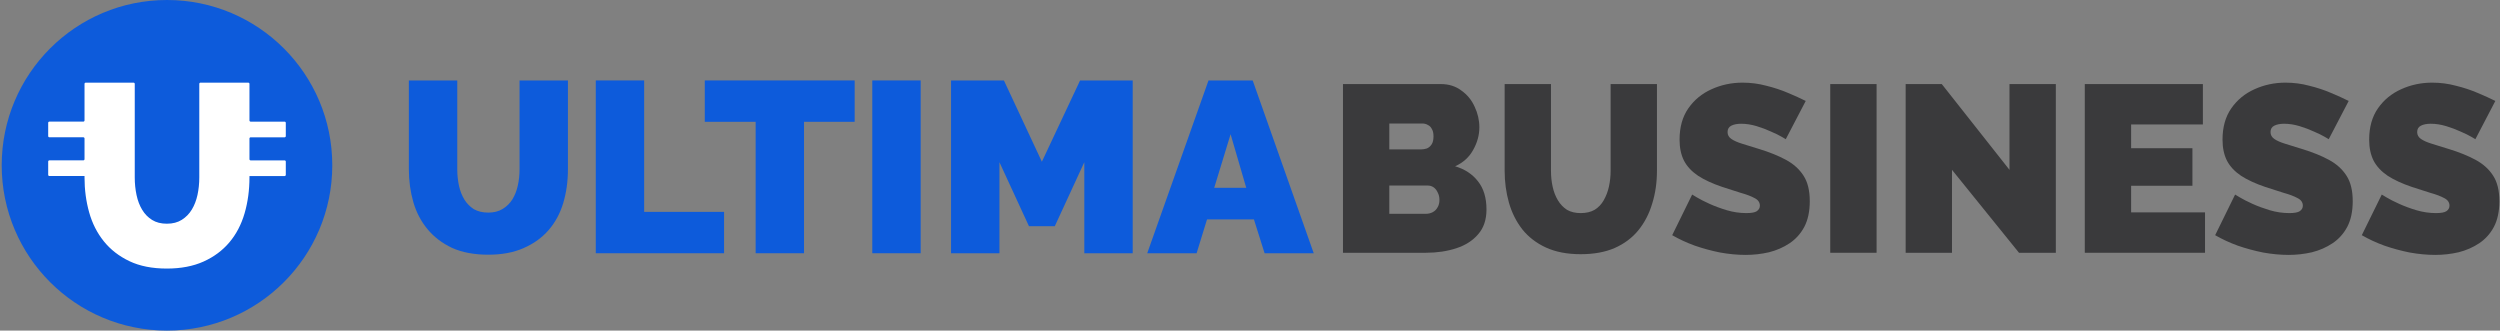
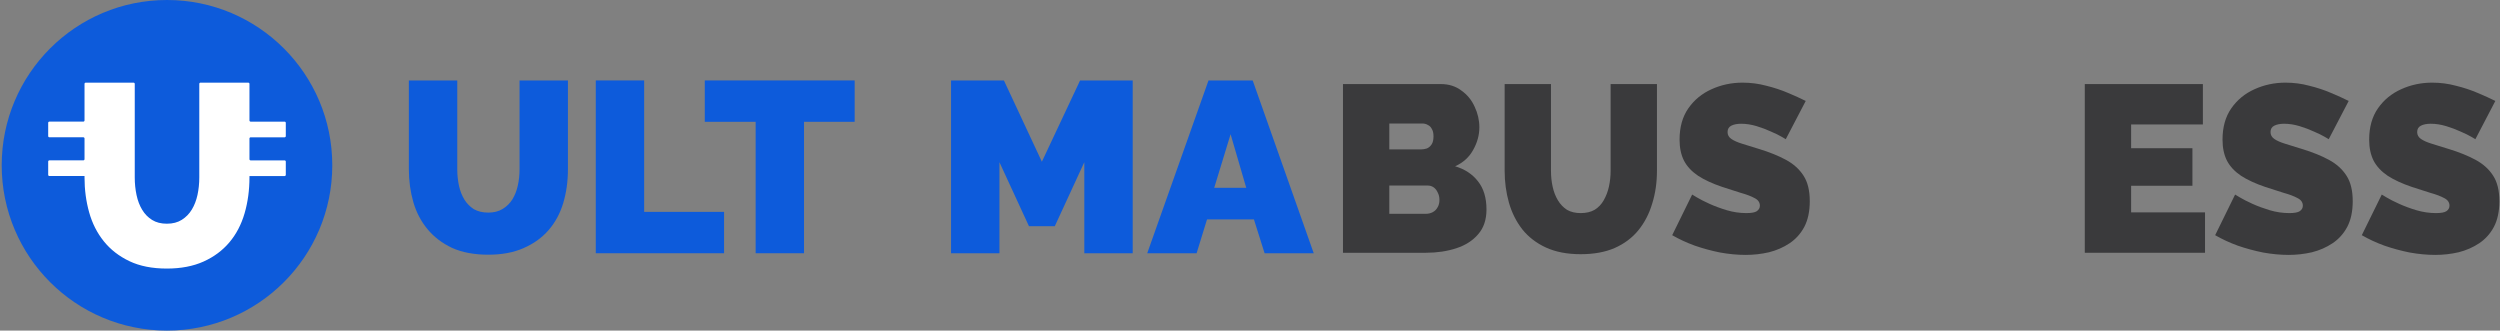
<svg xmlns="http://www.w3.org/2000/svg" width="242" height="32" viewBox="0 0 242 32" fill="none">
  <rect x="0" y="0" width="242" height="32" fill="#808080" stroke="none" />
  <path d="M143.892 20.282C143.892 21.263 143.624 22.061 143.087 22.674C142.566 23.287 141.86 23.74 140.971 24.031C140.082 24.322 139.1 24.468 138.027 24.468H130V8.138H139.476C140.243 8.138 140.902 8.345 141.454 8.759C142.021 9.158 142.451 9.679 142.742 10.323C143.049 10.967 143.202 11.634 143.202 12.324C143.202 13.075 143.003 13.804 142.604 14.509C142.221 15.214 141.638 15.743 140.856 16.096C141.791 16.372 142.527 16.855 143.064 17.545C143.616 18.235 143.892 19.147 143.892 20.282ZM139.338 19.362C139.338 19.086 139.284 18.848 139.177 18.649C139.085 18.434 138.955 18.266 138.786 18.143C138.617 18.02 138.418 17.959 138.188 17.959H134.485V20.696H138.027C138.272 20.696 138.495 20.642 138.694 20.535C138.893 20.428 139.047 20.274 139.154 20.075C139.277 19.876 139.338 19.638 139.338 19.362ZM134.485 11.956V14.463H137.544C137.743 14.463 137.935 14.432 138.119 14.371C138.303 14.294 138.456 14.164 138.579 13.98C138.702 13.796 138.763 13.535 138.763 13.198C138.763 12.891 138.709 12.654 138.602 12.485C138.51 12.301 138.38 12.171 138.211 12.094C138.058 12.002 137.881 11.956 137.682 11.956H134.485Z" fill="#3A3A3C" />
  <path d="M153.01 24.606C151.707 24.606 150.587 24.391 149.652 23.962C148.717 23.533 147.95 22.942 147.352 22.191C146.769 21.44 146.34 20.581 146.064 19.615C145.788 18.634 145.65 17.606 145.65 16.533V8.138H150.135V16.533C150.135 17.07 150.189 17.583 150.296 18.074C150.403 18.565 150.572 19.002 150.802 19.385C151.032 19.768 151.323 20.075 151.676 20.305C152.044 20.52 152.489 20.627 153.01 20.627C153.547 20.627 153.999 20.52 154.367 20.305C154.735 20.075 155.026 19.768 155.241 19.385C155.471 18.986 155.64 18.542 155.747 18.051C155.854 17.56 155.908 17.054 155.908 16.533V8.138H160.393V16.533C160.393 17.668 160.24 18.726 159.933 19.707C159.642 20.688 159.197 21.547 158.599 22.283C158.001 23.019 157.234 23.594 156.299 24.008C155.379 24.407 154.283 24.606 153.01 24.606Z" fill="#3A3A3C" />
  <path d="M172.863 13.474C172.863 13.474 172.732 13.397 172.472 13.244C172.211 13.091 171.866 12.922 171.437 12.738C171.007 12.539 170.54 12.362 170.034 12.209C169.528 12.056 169.029 11.979 168.539 11.979C168.155 11.979 167.841 12.04 167.596 12.163C167.35 12.286 167.228 12.493 167.228 12.784C167.228 13.06 167.35 13.282 167.596 13.451C167.841 13.62 168.186 13.773 168.631 13.911C169.091 14.049 169.635 14.218 170.264 14.417C171.276 14.724 172.15 15.076 172.886 15.475C173.622 15.874 174.189 16.387 174.588 17.016C174.986 17.629 175.186 18.45 175.186 19.477C175.186 20.458 175.009 21.286 174.657 21.961C174.304 22.62 173.829 23.149 173.231 23.548C172.633 23.947 171.966 24.238 171.23 24.422C170.494 24.591 169.742 24.675 168.976 24.675C168.194 24.675 167.373 24.598 166.515 24.445C165.671 24.276 164.851 24.054 164.054 23.778C163.256 23.487 162.528 23.149 161.869 22.766L163.801 18.833C163.801 18.833 163.954 18.925 164.261 19.109C164.567 19.293 164.974 19.5 165.48 19.73C165.986 19.96 166.545 20.167 167.159 20.351C167.787 20.535 168.416 20.627 169.045 20.627C169.535 20.627 169.873 20.566 170.057 20.443C170.256 20.305 170.356 20.129 170.356 19.914C170.356 19.592 170.187 19.347 169.85 19.178C169.512 18.994 169.068 18.825 168.516 18.672C167.979 18.503 167.381 18.312 166.722 18.097C165.771 17.775 164.989 17.415 164.376 17.016C163.762 16.602 163.31 16.119 163.019 15.567C162.727 15 162.582 14.317 162.582 13.52C162.582 12.309 162.865 11.297 163.433 10.484C164 9.671 164.744 9.058 165.664 8.644C166.599 8.215 167.603 8 168.677 8C169.474 8 170.241 8.1 170.977 8.299C171.728 8.483 172.426 8.713 173.07 8.989C173.729 9.265 174.304 9.526 174.795 9.771L172.863 13.474Z" fill="#3A3A3C" />
-   <path d="M177.168 24.468V8.138H181.653V24.468H177.168Z" fill="#3A3A3C" />
-   <path d="M188.953 16.441V24.468H184.468V8.138H187.964L194.519 16.441V8.138H199.004V24.468H195.439L188.953 16.441Z" fill="#3A3A3C" />
+   <path d="M177.168 24.468V8.138H181.653H177.168Z" fill="#3A3A3C" />
  <path d="M213.446 20.558V24.468H201.808V8.138H213.239V12.048H206.293V14.348H212.227V17.982H206.293V20.558H213.446Z" fill="#3A3A3C" />
  <path d="M225.421 13.474C225.421 13.474 225.291 13.397 225.03 13.244C224.77 13.091 224.425 12.922 223.995 12.738C223.566 12.539 223.098 12.362 222.592 12.209C222.086 12.056 221.588 11.979 221.097 11.979C220.714 11.979 220.4 12.04 220.154 12.163C219.909 12.286 219.786 12.493 219.786 12.784C219.786 13.06 219.909 13.282 220.154 13.451C220.4 13.62 220.745 13.773 221.189 13.911C221.649 14.049 222.194 14.218 222.822 14.417C223.834 14.724 224.708 15.076 225.444 15.475C226.18 15.874 226.748 16.387 227.146 17.016C227.545 17.629 227.744 18.45 227.744 19.477C227.744 20.458 227.568 21.286 227.215 21.961C226.863 22.62 226.387 23.149 225.789 23.548C225.191 23.947 224.524 24.238 223.788 24.422C223.052 24.591 222.301 24.675 221.534 24.675C220.752 24.675 219.932 24.598 219.073 24.445C218.23 24.276 217.41 24.054 216.612 23.778C215.815 23.487 215.087 23.149 214.427 22.766L216.359 18.833C216.359 18.833 216.513 18.925 216.819 19.109C217.126 19.293 217.532 19.5 218.038 19.73C218.544 19.96 219.104 20.167 219.717 20.351C220.346 20.535 220.975 20.627 221.603 20.627C222.094 20.627 222.431 20.566 222.615 20.443C222.815 20.305 222.914 20.129 222.914 19.914C222.914 19.592 222.746 19.347 222.408 19.178C222.071 18.994 221.626 18.825 221.074 18.672C220.538 18.503 219.94 18.312 219.28 18.097C218.33 17.775 217.548 17.415 216.934 17.016C216.321 16.602 215.869 16.119 215.577 15.567C215.286 15 215.14 14.317 215.14 13.52C215.14 12.309 215.424 11.297 215.991 10.484C216.559 9.671 217.302 9.058 218.222 8.644C219.158 8.215 220.162 8 221.235 8C222.033 8 222.799 8.1 223.535 8.299C224.287 8.483 224.984 8.713 225.628 8.989C226.288 9.265 226.863 9.526 227.353 9.771L225.421 13.474Z" fill="#3A3A3C" />
  <path d="M239.617 13.474C239.617 13.474 239.486 13.397 239.226 13.244C238.965 13.091 238.62 12.922 238.191 12.738C237.761 12.539 237.294 12.362 236.788 12.209C236.282 12.056 235.783 11.979 235.293 11.979C234.909 11.979 234.595 12.04 234.35 12.163C234.104 12.286 233.982 12.493 233.982 12.784C233.982 13.06 234.104 13.282 234.35 13.451C234.595 13.62 234.94 13.773 235.385 13.911C235.845 14.049 236.389 14.218 237.018 14.417C238.03 14.724 238.904 15.076 239.64 15.475C240.376 15.874 240.943 16.387 241.342 17.016C241.74 17.629 241.94 18.45 241.94 19.477C241.94 20.458 241.763 21.286 241.411 21.961C241.058 22.62 240.583 23.149 239.985 23.548C239.387 23.947 238.72 24.238 237.984 24.422C237.248 24.591 236.496 24.675 235.73 24.675C234.948 24.675 234.127 24.598 233.269 24.445C232.425 24.276 231.605 24.054 230.808 23.778C230.01 23.487 229.282 23.149 228.623 22.766L230.555 18.833C230.555 18.833 230.708 18.925 231.015 19.109C231.321 19.293 231.728 19.5 232.234 19.73C232.74 19.96 233.299 20.167 233.913 20.351C234.541 20.535 235.17 20.627 235.799 20.627C236.289 20.627 236.627 20.566 236.811 20.443C237.01 20.305 237.11 20.129 237.11 19.914C237.11 19.592 236.941 19.347 236.604 19.178C236.266 18.994 235.822 18.825 235.27 18.672C234.733 18.503 234.135 18.312 233.476 18.097C232.525 17.775 231.743 17.415 231.13 17.016C230.516 16.602 230.064 16.119 229.773 15.567C229.481 15 229.336 14.317 229.336 13.52C229.336 12.309 229.619 11.297 230.187 10.484C230.754 9.671 231.498 9.058 232.418 8.644C233.353 8.215 234.357 8 235.431 8C236.228 8 236.995 8.1 237.731 8.299C238.482 8.483 239.18 8.713 239.824 8.989C240.483 9.265 241.058 9.526 241.549 9.771L239.617 13.474Z" fill="#3A3A3C" />
  <path d="M47.265 20.579C47.81 20.579 48.274 20.462 48.658 20.226C49.043 19.99 49.355 19.684 49.595 19.307C49.836 18.914 50.012 18.467 50.124 17.964C50.236 17.462 50.292 16.935 50.292 16.386V7.786H54.976V16.386C54.976 17.548 54.824 18.64 54.52 19.66C54.215 20.666 53.743 21.538 53.102 22.276C52.462 23.014 51.653 23.595 50.676 24.019C49.715 24.443 48.578 24.655 47.265 24.655C45.904 24.655 44.735 24.435 43.758 23.996C42.797 23.54 42.004 22.935 41.38 22.181C40.755 21.427 40.299 20.556 40.011 19.566C39.722 18.561 39.578 17.501 39.578 16.386V7.786H44.263V16.386C44.263 16.935 44.319 17.469 44.431 17.988C44.543 18.49 44.719 18.938 44.959 19.331C45.199 19.708 45.504 20.014 45.872 20.25C46.256 20.469 46.721 20.579 47.265 20.579Z" fill="#0D5BDB" />
  <path d="M57.671 24.514V7.786H62.355V20.509H70.09V24.514H57.671Z" fill="#0D5BDB" />
  <path d="M82.731 11.791H77.831V24.514H73.146V11.791H68.222V7.786H82.731V11.791Z" fill="#0D5BDB" />
-   <path d="M84.437 24.514V7.786H89.121V24.514H84.437Z" fill="#0D5BDB" />
  <path d="M104.961 24.514V15.702L102.102 21.899H99.604L96.746 15.702V24.514H92.061V7.786H97.178L100.853 15.655L104.553 7.786H109.645V24.514H104.961Z" fill="#0D5BDB" />
  <path d="M116.984 7.786H121.26L127.169 24.514H122.413L121.38 21.239H116.84L115.831 24.514H111.051L116.984 7.786ZM120.636 18.176L119.122 12.993L117.537 18.176H120.636Z" fill="#0D5BDB" />
  <circle cx="16.165" cy="16" r="16" fill="#0D5BDB" />
  <path d="M27.665 13.176V11.891C27.665 11.826 27.614 11.775 27.55 11.775H24.263C24.199 11.775 24.148 11.723 24.148 11.659V8.116C24.148 8.052 24.096 8 24.033 8H19.406C19.343 8 19.291 8.052 19.291 8.116V17.178C19.291 17.765 19.233 18.325 19.118 18.863C19 19.401 18.819 19.872 18.57 20.284C18.321 20.696 17.998 21.026 17.6 21.278C17.201 21.53 16.72 21.655 16.155 21.655C15.591 21.655 15.114 21.535 14.723 21.29C14.332 21.049 14.014 20.72 13.765 20.311C13.515 19.901 13.332 19.423 13.217 18.878C13.1 18.332 13.044 17.767 13.044 17.18V8.116C13.044 8.052 12.992 8 12.929 8H8.297C8.234 8 8.182 8.052 8.182 8.116V11.656C8.182 11.72 8.131 11.772 8.067 11.772H4.78C4.716 11.772 4.665 11.824 4.665 11.888V13.174C4.665 13.238 4.716 13.29 4.78 13.29H8.067C8.131 13.29 8.182 13.341 8.182 13.405V15.406C8.182 15.47 8.131 15.522 8.067 15.522H4.78C4.716 15.522 4.665 15.574 4.665 15.638V16.924C4.665 16.988 4.716 17.04 4.78 17.04H8.182V17.173C8.182 18.362 8.331 19.489 8.63 20.555C8.928 21.621 9.402 22.553 10.05 23.358C10.697 24.162 11.524 24.803 12.528 25.282C13.533 25.761 14.74 25.997 16.153 25.997C17.514 25.997 18.697 25.771 19.702 25.319C20.706 24.868 21.54 24.246 22.205 23.459C22.869 22.672 23.358 21.737 23.674 20.656C23.989 19.576 24.148 18.414 24.148 17.175V17.042H27.55C27.614 17.042 27.665 16.99 27.665 16.926V15.641C27.665 15.576 27.614 15.525 27.55 15.525H24.263C24.199 15.525 24.148 15.473 24.148 15.409V13.408C24.148 13.344 24.199 13.292 24.263 13.292H27.55C27.614 13.292 27.665 13.24 27.665 13.176Z" fill="white" />
</svg>